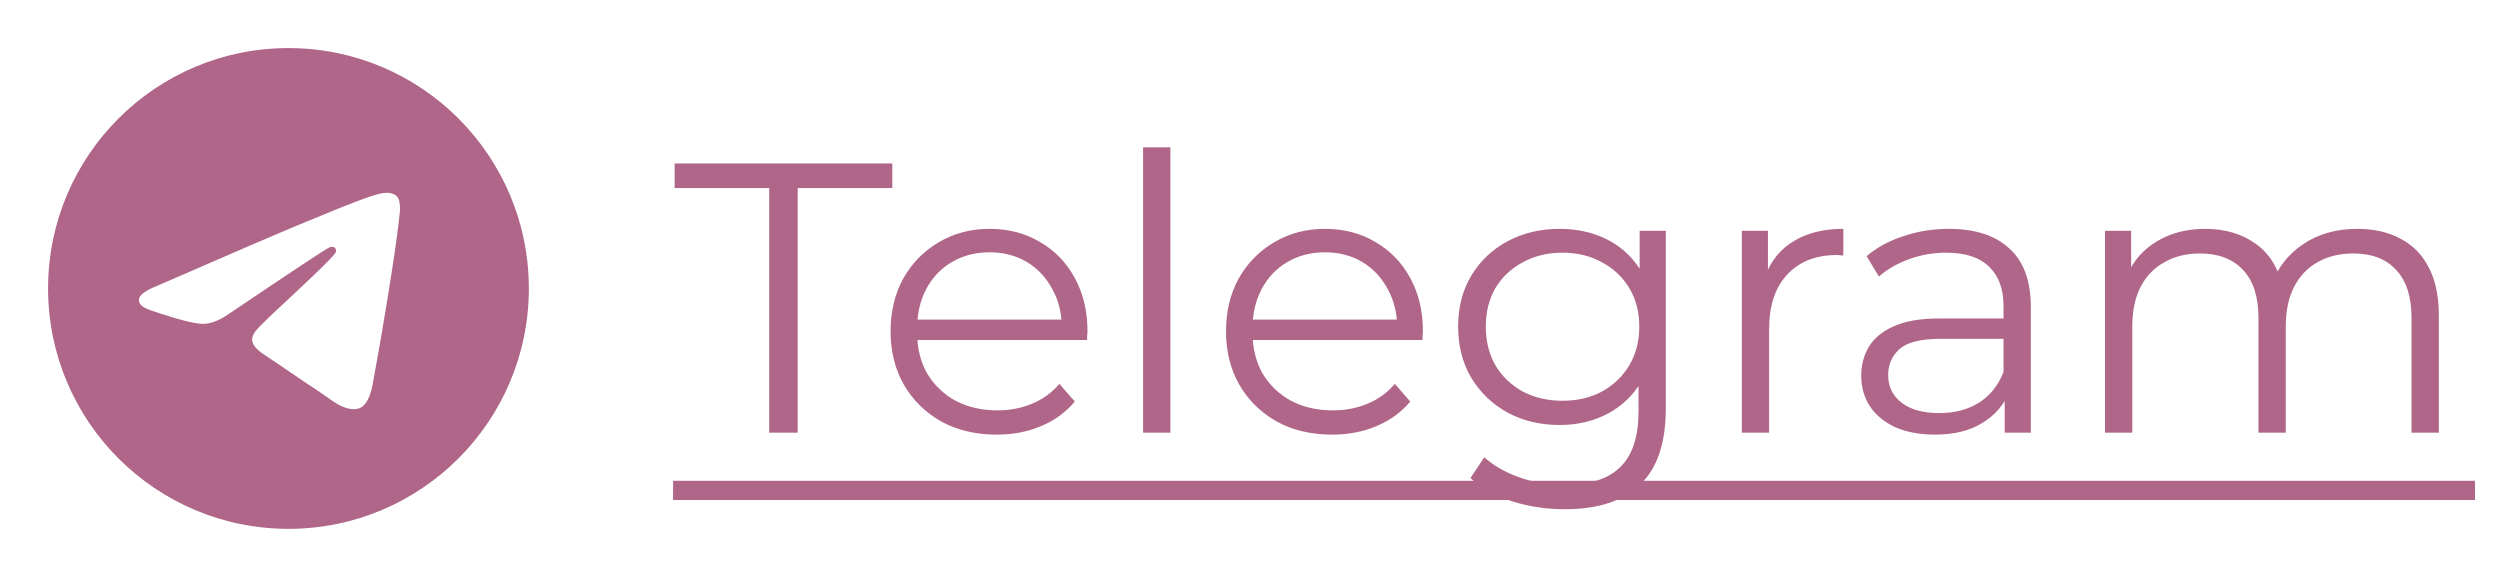
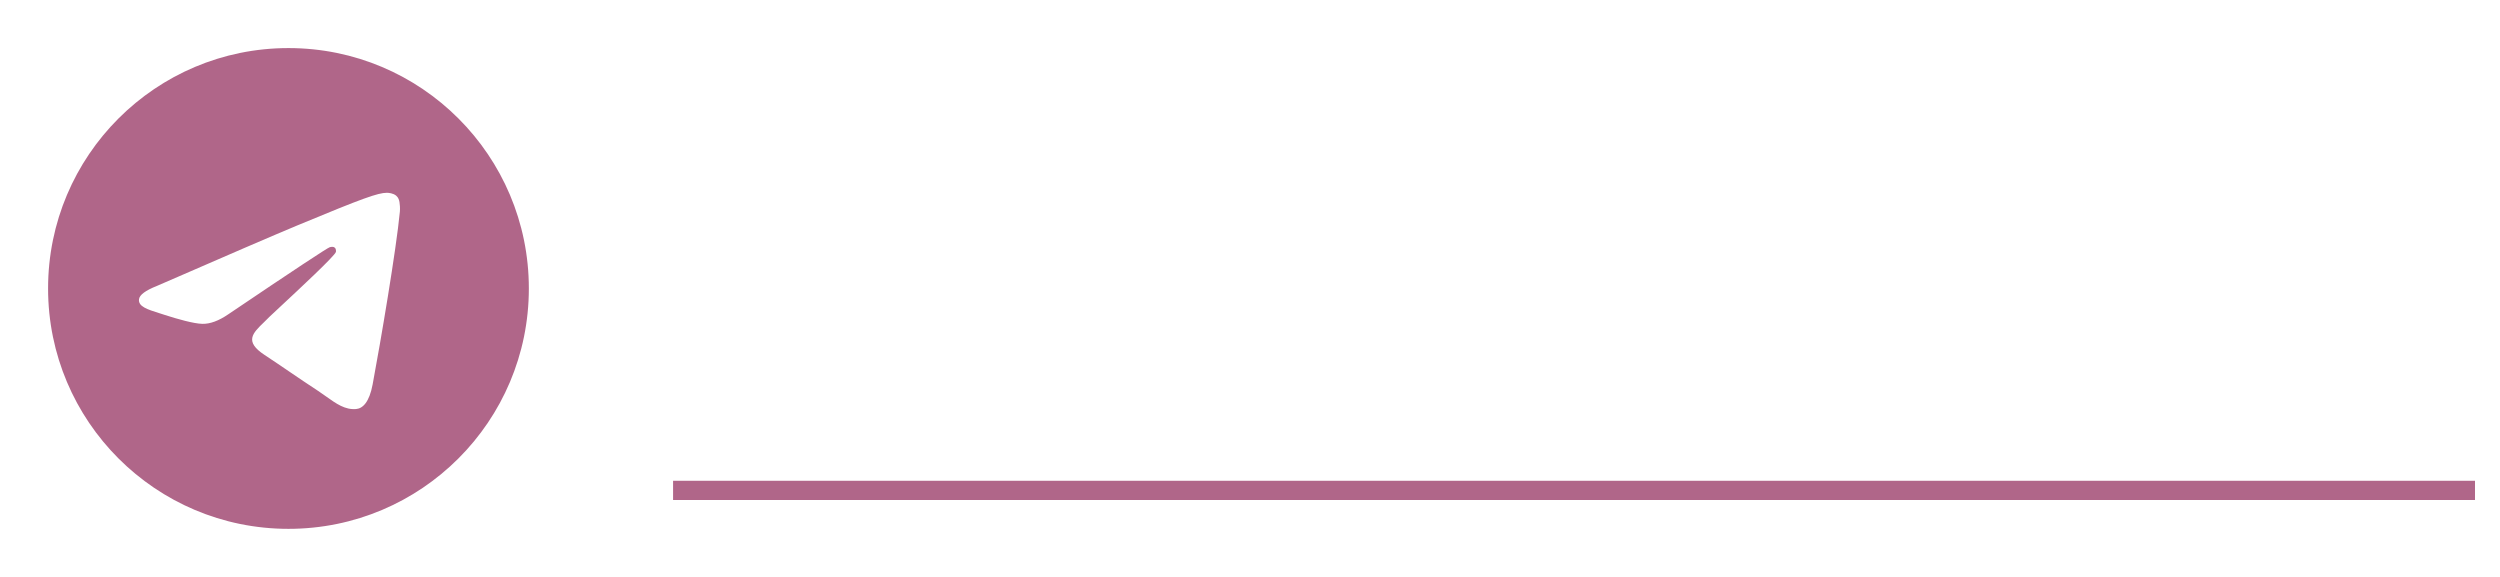
<svg xmlns="http://www.w3.org/2000/svg" width="104" height="24" viewBox="0 0 104 24" fill="none">
  <path fill-rule="evenodd" clip-rule="evenodd" d="M22 12C22 17.523 17.523 22 12 22C6.477 22 2 17.523 2 12C2 6.477 6.477 2 12 2C17.523 2 22 6.477 22 12ZM12.358 9.382C11.386 9.787 9.442 10.624 6.527 11.895C6.053 12.083 5.805 12.267 5.783 12.447C5.744 12.751 6.126 12.871 6.645 13.034C6.715 13.056 6.788 13.079 6.863 13.104C7.374 13.27 8.061 13.464 8.418 13.472C8.742 13.479 9.103 13.345 9.502 13.071C12.226 11.232 13.632 10.303 13.72 10.283C13.783 10.269 13.869 10.251 13.927 10.303C13.986 10.355 13.98 10.454 13.974 10.48C13.936 10.641 12.44 12.032 11.666 12.752C11.425 12.976 11.253 13.135 11.218 13.171C11.14 13.253 11.06 13.33 10.983 13.404C10.509 13.861 10.153 14.204 11.003 14.764C11.411 15.033 11.738 15.256 12.064 15.478C12.42 15.72 12.775 15.962 13.235 16.263C13.352 16.34 13.463 16.419 13.572 16.497C13.987 16.793 14.359 17.058 14.819 17.015C15.086 16.991 15.362 16.74 15.502 15.99C15.834 14.219 16.485 10.382 16.635 8.801C16.648 8.662 16.632 8.485 16.618 8.407C16.605 8.329 16.577 8.218 16.476 8.136C16.356 8.039 16.171 8.019 16.089 8.02C15.713 8.027 15.135 8.227 12.358 9.382Z" fill="#B06689" />
-   <path d="M32 18V7.824H28.064V6.8H37.12V7.824H33.184V18H32ZM41.465 18.08C40.59 18.08 39.822 17.899 39.16 17.536C38.499 17.163 37.982 16.656 37.608 16.016C37.235 15.365 37.048 14.624 37.048 13.792C37.048 12.96 37.224 12.224 37.577 11.584C37.939 10.944 38.43 10.443 39.048 10.08C39.678 9.707 40.382 9.52 41.16 9.52C41.95 9.52 42.648 9.701 43.257 10.064C43.875 10.416 44.361 10.917 44.712 11.568C45.065 12.208 45.24 12.949 45.24 13.792C45.24 13.845 45.235 13.904 45.224 13.968C45.224 14.021 45.224 14.08 45.224 14.144H37.913V13.296H44.617L44.169 13.632C44.169 13.024 44.035 12.485 43.769 12.016C43.513 11.536 43.16 11.163 42.712 10.896C42.264 10.629 41.747 10.496 41.16 10.496C40.584 10.496 40.067 10.629 39.608 10.896C39.15 11.163 38.792 11.536 38.536 12.016C38.281 12.496 38.153 13.045 38.153 13.664V13.84C38.153 14.48 38.291 15.045 38.569 15.536C38.856 16.016 39.251 16.395 39.752 16.672C40.264 16.939 40.846 17.072 41.496 17.072C42.008 17.072 42.483 16.981 42.92 16.8C43.368 16.619 43.752 16.341 44.072 15.968L44.712 16.704C44.339 17.152 43.87 17.493 43.304 17.728C42.75 17.963 42.136 18.08 41.465 18.08ZM47.553 18V6.128H48.689V18H47.553ZM55.418 18.08C54.543 18.08 53.775 17.899 53.114 17.536C52.452 17.163 51.935 16.656 51.562 16.016C51.188 15.365 51.002 14.624 51.002 13.792C51.002 12.96 51.178 12.224 51.53 11.584C51.892 10.944 52.383 10.443 53.002 10.08C53.631 9.707 54.335 9.52 55.114 9.52C55.903 9.52 56.602 9.701 57.21 10.064C57.828 10.416 58.314 10.917 58.666 11.568C59.018 12.208 59.194 12.949 59.194 13.792C59.194 13.845 59.188 13.904 59.178 13.968C59.178 14.021 59.178 14.08 59.178 14.144H51.866V13.296H58.57L58.122 13.632C58.122 13.024 57.988 12.485 57.722 12.016C57.466 11.536 57.114 11.163 56.666 10.896C56.218 10.629 55.7 10.496 55.114 10.496C54.538 10.496 54.02 10.629 53.562 10.896C53.103 11.163 52.746 11.536 52.49 12.016C52.234 12.496 52.106 13.045 52.106 13.664V13.84C52.106 14.48 52.244 15.045 52.522 15.536C52.81 16.016 53.204 16.395 53.706 16.672C54.218 16.939 54.799 17.072 55.45 17.072C55.962 17.072 56.436 16.981 56.874 16.8C57.322 16.619 57.706 16.341 58.026 15.968L58.666 16.704C58.292 17.152 57.823 17.493 57.258 17.728C56.703 17.963 56.09 18.08 55.418 18.08ZM65.09 21.184C64.322 21.184 63.586 21.072 62.882 20.848C62.178 20.624 61.607 20.304 61.17 19.888L61.746 19.024C62.141 19.376 62.626 19.653 63.202 19.856C63.788 20.069 64.407 20.176 65.058 20.176C66.124 20.176 66.909 19.925 67.41 19.424C67.911 18.933 68.162 18.165 68.162 17.12V15.024L68.322 13.584L68.21 12.144V9.6H69.298V16.976C69.298 18.427 68.941 19.488 68.226 20.16C67.522 20.843 66.477 21.184 65.09 21.184ZM64.882 17.68C64.082 17.68 63.362 17.509 62.722 17.168C62.082 16.816 61.575 16.331 61.202 15.712C60.839 15.093 60.658 14.384 60.658 13.584C60.658 12.784 60.839 12.08 61.202 11.472C61.575 10.853 62.082 10.373 62.722 10.032C63.362 9.691 64.082 9.52 64.882 9.52C65.629 9.52 66.3 9.675 66.898 9.984C67.495 10.293 67.97 10.752 68.322 11.36C68.674 11.968 68.85 12.709 68.85 13.584C68.85 14.459 68.674 15.2 68.322 15.808C67.97 16.416 67.495 16.88 66.898 17.2C66.3 17.52 65.629 17.68 64.882 17.68ZM64.994 16.672C65.612 16.672 66.162 16.544 66.642 16.288C67.122 16.021 67.501 15.659 67.778 15.2C68.055 14.731 68.194 14.192 68.194 13.584C68.194 12.976 68.055 12.443 67.778 11.984C67.501 11.525 67.122 11.168 66.642 10.912C66.162 10.645 65.612 10.512 64.994 10.512C64.386 10.512 63.837 10.645 63.346 10.912C62.866 11.168 62.487 11.525 62.21 11.984C61.943 12.443 61.81 12.976 61.81 13.584C61.81 14.192 61.943 14.731 62.21 15.2C62.487 15.659 62.866 16.021 63.346 16.288C63.837 16.544 64.386 16.672 64.994 16.672ZM72.459 18V9.6H73.547V11.888L73.435 11.488C73.67 10.848 74.064 10.363 74.619 10.032C75.174 9.691 75.862 9.52 76.683 9.52V10.624C76.64 10.624 76.598 10.624 76.555 10.624C76.512 10.613 76.47 10.608 76.427 10.608C75.542 10.608 74.848 10.88 74.347 11.424C73.846 11.957 73.595 12.72 73.595 13.712V18H72.459ZM83.395 18V16.144L83.347 15.84V12.736C83.347 12.021 83.144 11.472 82.739 11.088C82.344 10.704 81.752 10.512 80.963 10.512C80.419 10.512 79.901 10.603 79.411 10.784C78.92 10.965 78.504 11.205 78.163 11.504L77.651 10.656C78.078 10.293 78.59 10.016 79.187 9.824C79.784 9.621 80.413 9.52 81.075 9.52C82.163 9.52 83 9.792 83.587 10.336C84.184 10.869 84.483 11.685 84.483 12.784V18H83.395ZM80.499 18.08C79.87 18.08 79.32 17.979 78.851 17.776C78.392 17.563 78.04 17.275 77.795 16.912C77.549 16.539 77.427 16.112 77.427 15.632C77.427 15.195 77.528 14.8 77.731 14.448C77.944 14.085 78.285 13.797 78.755 13.584C79.235 13.36 79.875 13.248 80.675 13.248H83.571V14.096H80.707C79.896 14.096 79.331 14.24 79.011 14.528C78.701 14.816 78.547 15.173 78.547 15.6C78.547 16.08 78.734 16.464 79.107 16.752C79.48 17.04 80.003 17.184 80.675 17.184C81.315 17.184 81.864 17.04 82.323 16.752C82.792 16.453 83.133 16.027 83.347 15.472L83.603 16.256C83.389 16.811 83.016 17.253 82.483 17.584C81.96 17.915 81.299 18.08 80.499 18.08ZM98.064 9.52C98.747 9.52 99.339 9.653 99.84 9.92C100.352 10.176 100.747 10.571 101.024 11.104C101.312 11.637 101.456 12.309 101.456 13.12V18H100.32V13.232C100.32 12.347 100.107 11.68 99.68 11.232C99.264 10.773 98.672 10.544 97.904 10.544C97.328 10.544 96.827 10.667 96.4 10.912C95.984 11.147 95.659 11.493 95.424 11.952C95.2 12.4 95.088 12.944 95.088 13.584V18H93.952V13.232C93.952 12.347 93.739 11.68 93.312 11.232C92.886 10.773 92.288 10.544 91.52 10.544C90.955 10.544 90.459 10.667 90.032 10.912C89.606 11.147 89.275 11.493 89.04 11.952C88.816 12.4 88.704 12.944 88.704 13.584V18H87.568V9.6H88.656V11.872L88.48 11.472C88.736 10.864 89.147 10.389 89.712 10.048C90.288 9.696 90.966 9.52 91.744 9.52C92.566 9.52 93.264 9.728 93.84 10.144C94.416 10.549 94.79 11.163 94.96 11.984L94.512 11.808C94.758 11.125 95.19 10.576 95.808 10.16C96.438 9.733 97.19 9.52 98.064 9.52Z" fill="#B06689" />
  <path d="M28 20H102.96V20.8H28V20Z" fill="#B06689" />
</svg>